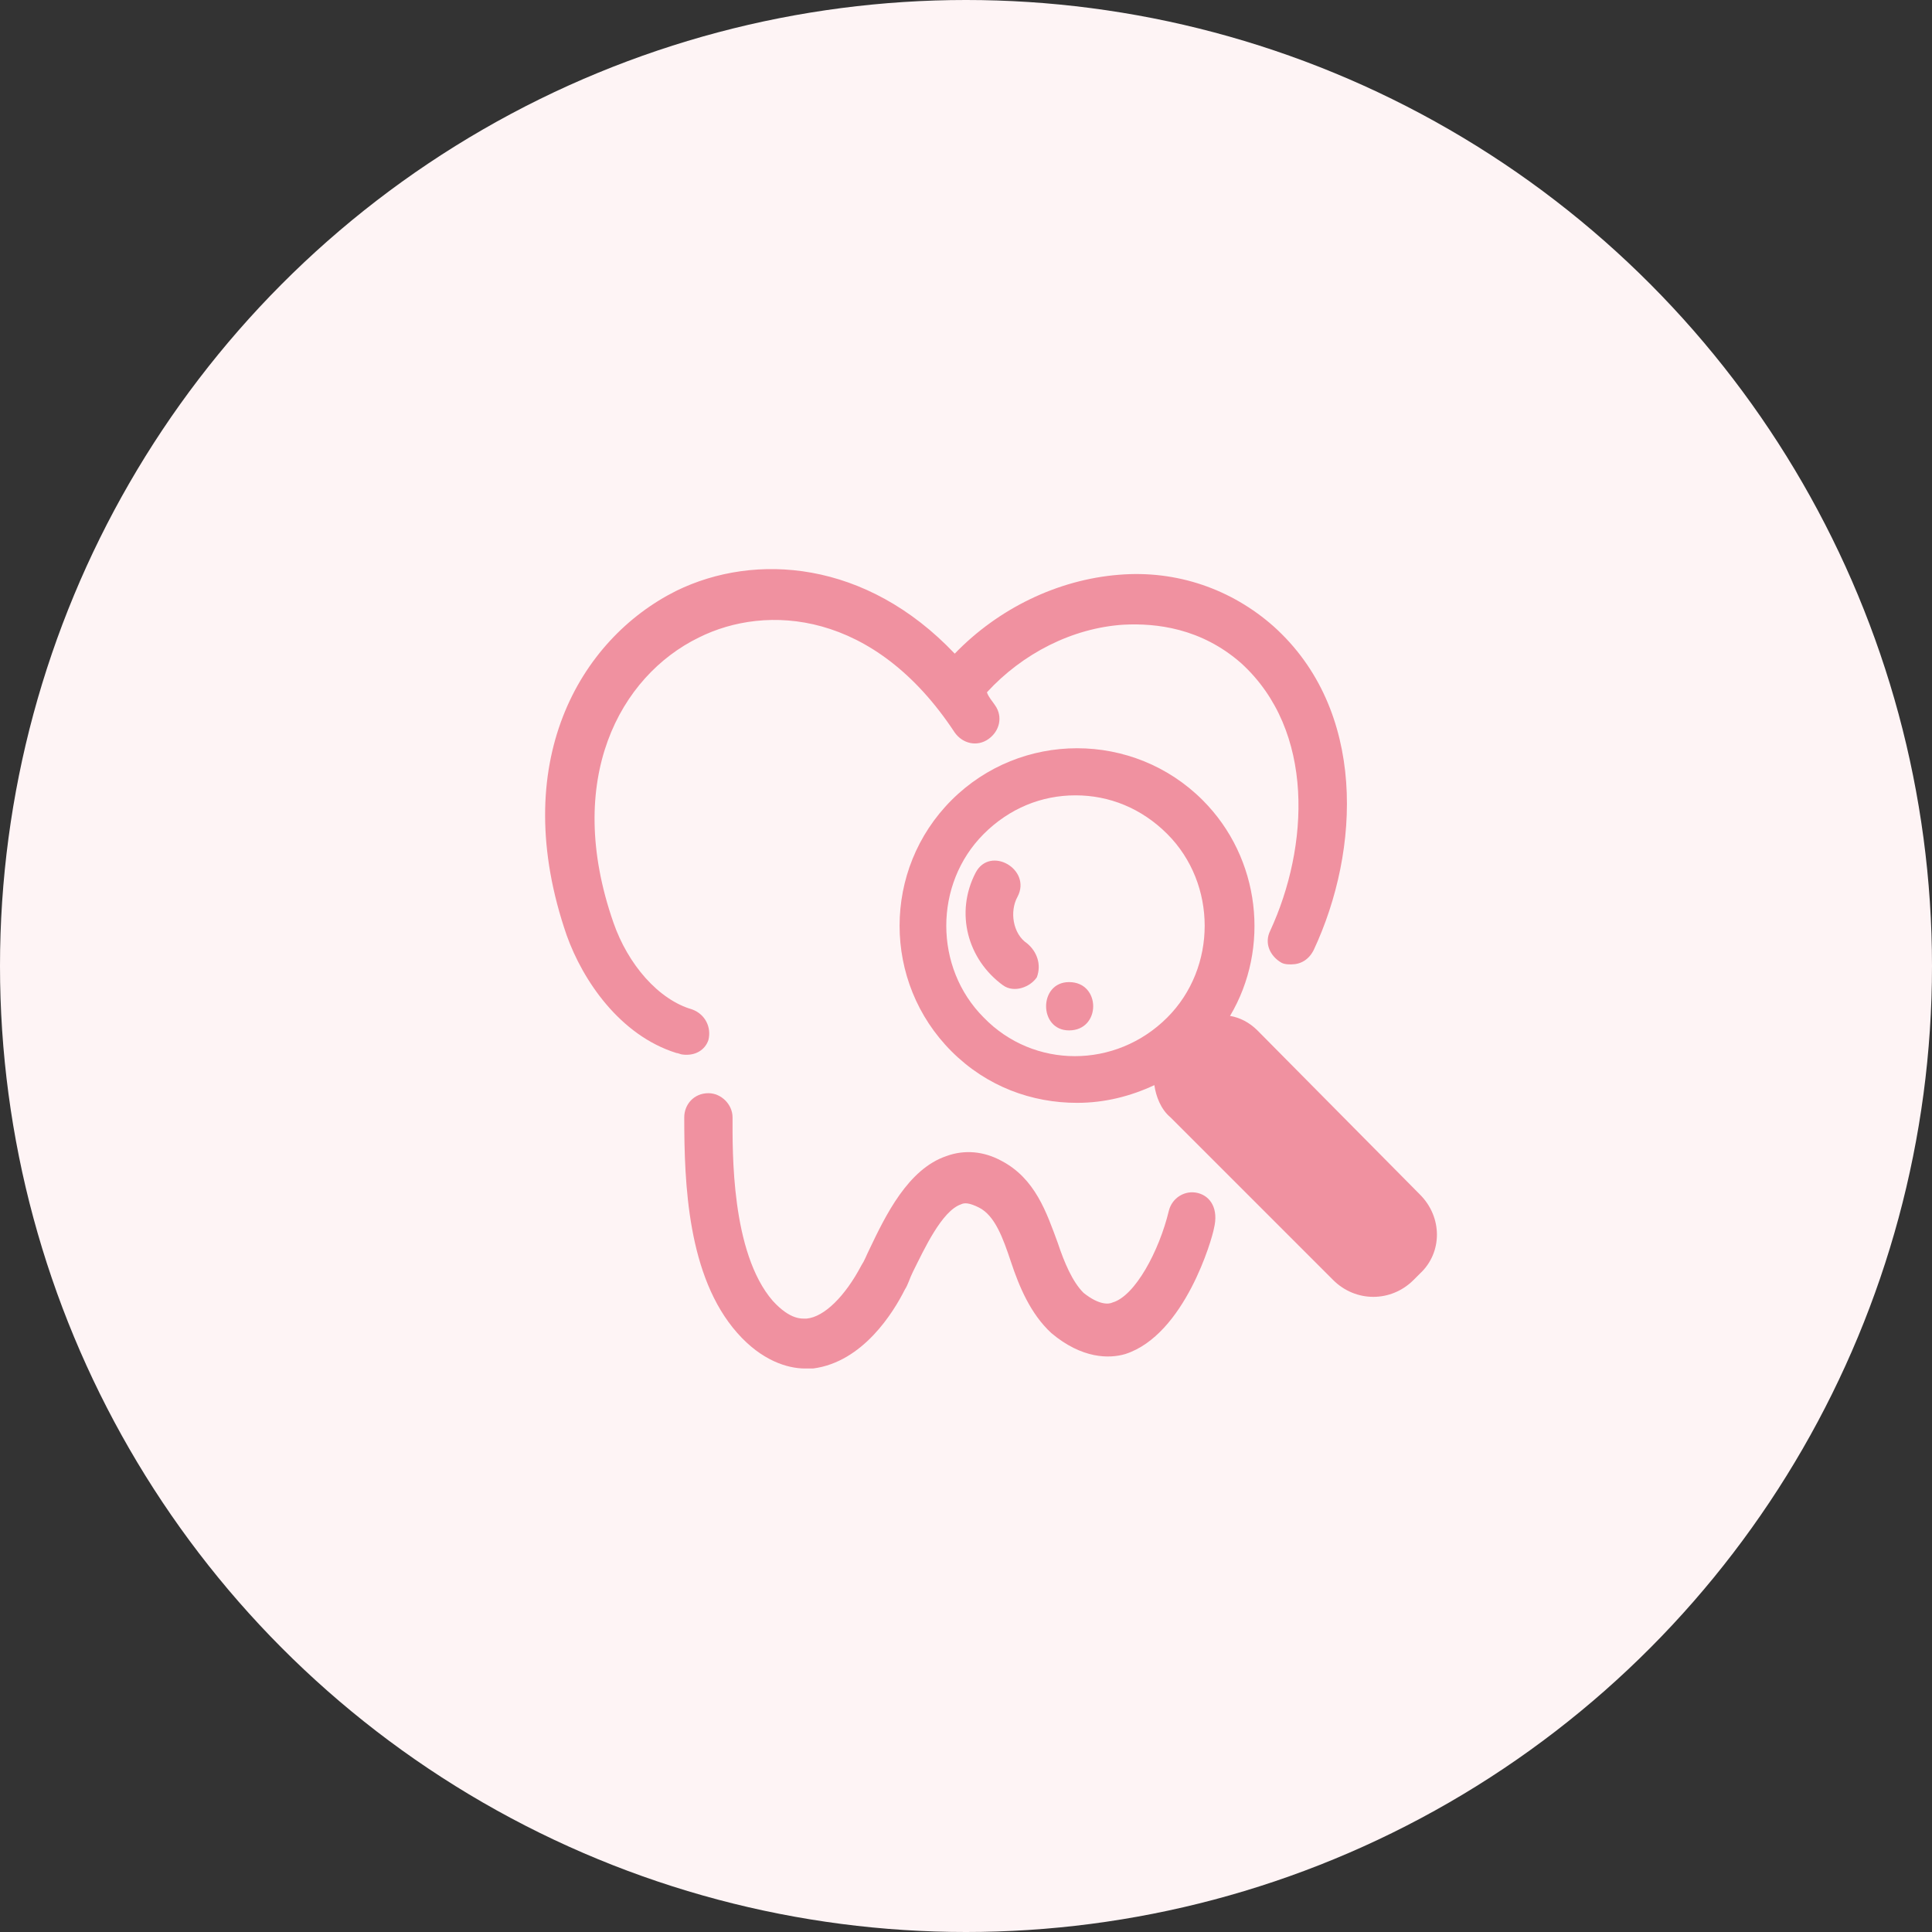
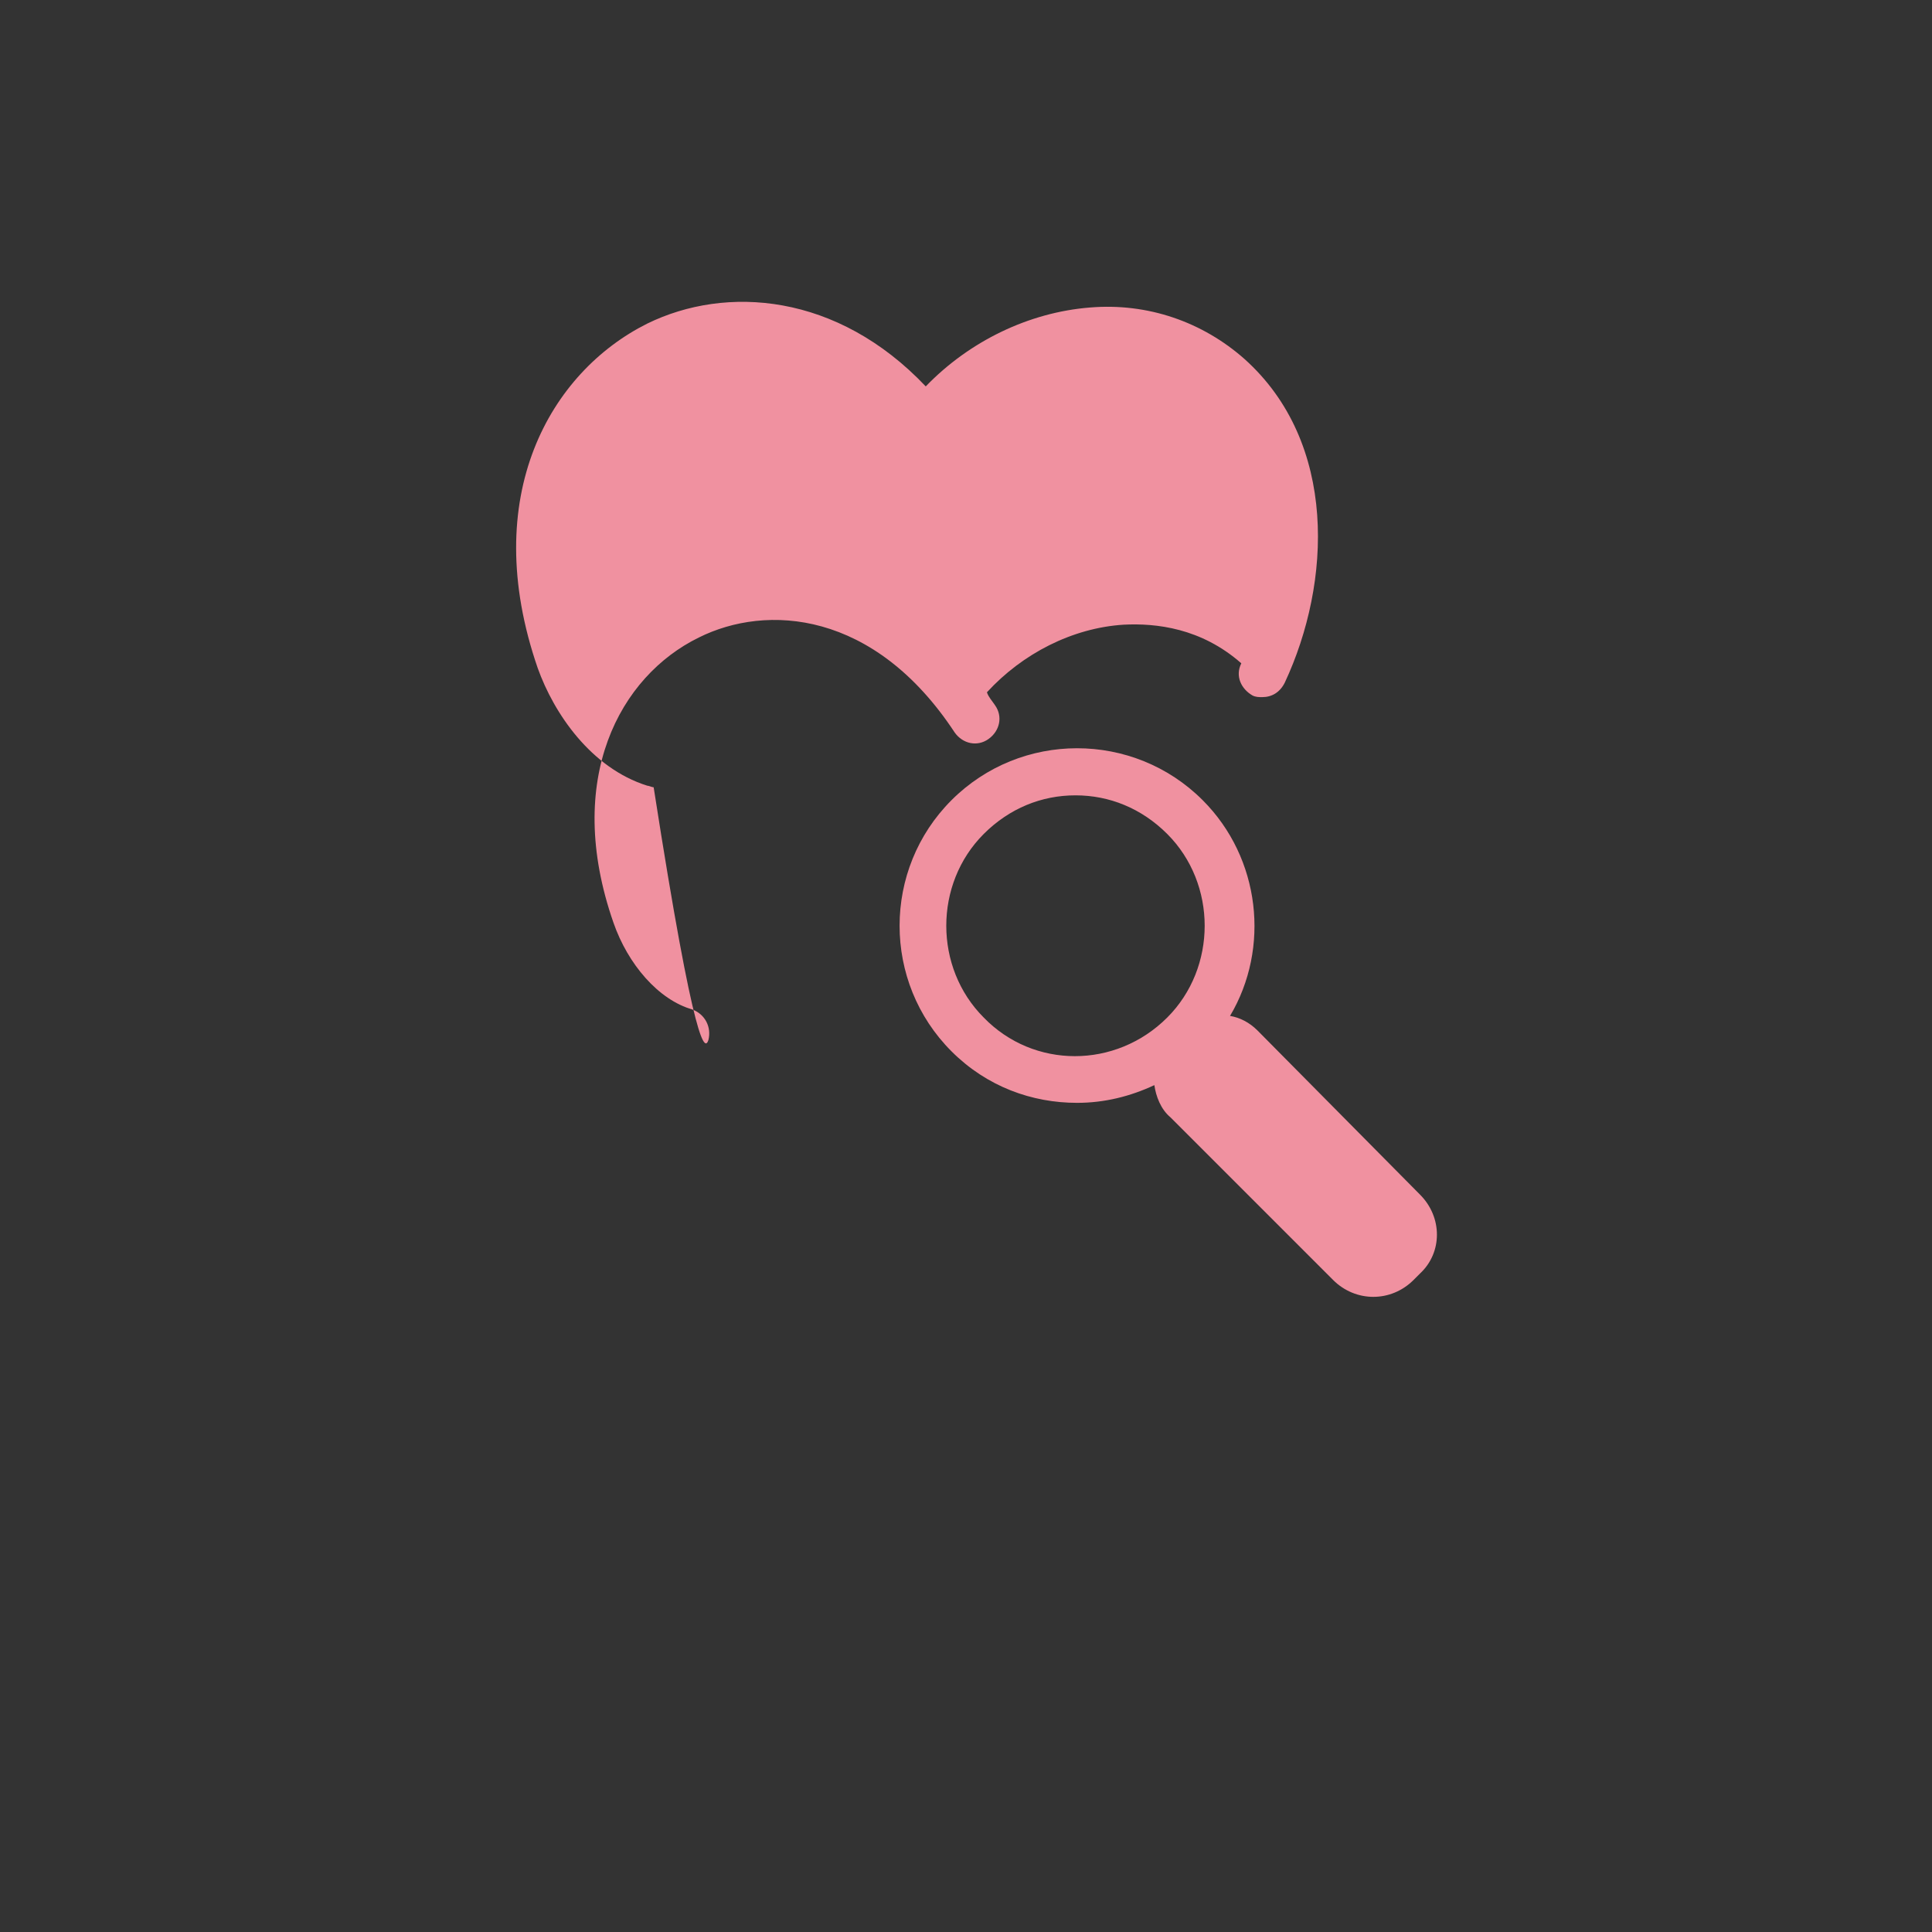
<svg xmlns="http://www.w3.org/2000/svg" version="1.1" id="レイヤー_1" x="0px" y="0px" viewBox="0 0 120 120" style="enable-background:new 0 0 120 120;" xml:space="preserve">
  <rect x="0" y="0" width="120" height="120" fill="#333333" stroke="none" />
  <style type="text/css">
	.st0{fill:#FEF4F5;}
	.st1{fill:#F091A0;}
</style>
  <g id="グループ_5463" transform="translate(-422 -5309)">
-     <circle id="楕円形_32" class="st0" cx="482" cy="5369" r="60" />
-   </g>
+     </g>
  <g>
-     <path class="st1" d="M44,64.6c0.2-0.8-0.2-1.6-1-1.9c-2.1-0.6-4-2.8-4.9-5.4c-3.1-8.9,0.4-15.3,5.3-17.7c4.2-2.1,10.9-1.7,15.9,5.9   c0.5,0.7,1.4,0.9,2.1,0.4c0.7-0.5,0.9-1.4,0.4-2.1c-0.2-0.3-0.4-0.5-0.5-0.8c2.2-2.4,5.3-4,8.5-4.2c2-0.1,4.8,0.2,7.3,2.4   c4.6,4.2,4.2,11.4,1.8,16.6c-0.4,0.8,0,1.6,0.7,2c0.2,0.1,0.4,0.1,0.6,0.1c0.6,0,1.1-0.3,1.4-0.9c2.9-6.2,3.3-14.9-2.5-20.1   c-2.6-2.3-6-3.5-9.6-3.2c-3.8,0.3-7.5,2.1-10.2,4.9c-5.5-5.8-12.4-6.3-17.3-3.9c-6,3-10.5,10.7-6.8,21.4c1,2.8,3.3,6.2,6.8,7.3   c0.1,0,0.3,0.1,0.4,0.1C43.2,65.6,43.8,65.2,44,64.6z" />
-     <path class="st1" d="M74.4,74.1c-0.8-0.2-1.6,0.3-1.8,1.1c-0.6,2.5-2.1,5.3-3.5,5.7c-0.2,0.1-0.8,0.2-1.8-0.6   c-0.7-0.7-1.2-1.9-1.6-3.1c-0.7-1.9-1.4-4-3.5-5.1c-1.1-0.6-2.3-0.7-3.4-0.3c-2.4,0.8-3.8,3.7-4.8,5.8c-0.2,0.4-0.3,0.7-0.5,1   c-1,1.9-2.3,3.2-3.4,3.3c-0.3,0-1,0.1-2.1-1.1c-2.6-3-2.5-9.3-2.5-11.4c0-0.8-0.7-1.5-1.5-1.5c-0.9,0-1.5,0.7-1.5,1.5   c0,4.1,0.2,9.9,3.3,13.4c1.5,1.7,3.1,2.2,4.2,2.2c0.2,0,0.4,0,0.5,0c3.1-0.4,5-3.5,5.7-4.9c0.2-0.3,0.3-0.7,0.5-1.1   c0.7-1.4,1.8-3.8,3-4.2c0.2-0.1,0.5-0.1,1.1,0.2c1,0.5,1.5,1.9,2,3.4c0.5,1.5,1.2,3.2,2.5,4.4c1.9,1.6,3.6,1.6,4.6,1.3   c3.7-1.2,5.4-7.2,5.5-7.8C75.7,75.1,75.2,74.3,74.4,74.1z" />
+     <path class="st1" d="M44,64.6c0.2-0.8-0.2-1.6-1-1.9c-2.1-0.6-4-2.8-4.9-5.4c-3.1-8.9,0.4-15.3,5.3-17.7c4.2-2.1,10.9-1.7,15.9,5.9   c0.5,0.7,1.4,0.9,2.1,0.4c0.7-0.5,0.9-1.4,0.4-2.1c-0.2-0.3-0.4-0.5-0.5-0.8c2.2-2.4,5.3-4,8.5-4.2c2-0.1,4.8,0.2,7.3,2.4   c-0.4,0.8,0,1.6,0.7,2c0.2,0.1,0.4,0.1,0.6,0.1c0.6,0,1.1-0.3,1.4-0.9c2.9-6.2,3.3-14.9-2.5-20.1   c-2.6-2.3-6-3.5-9.6-3.2c-3.8,0.3-7.5,2.1-10.2,4.9c-5.5-5.8-12.4-6.3-17.3-3.9c-6,3-10.5,10.7-6.8,21.4c1,2.8,3.3,6.2,6.8,7.3   c0.1,0,0.3,0.1,0.4,0.1C43.2,65.6,43.8,65.2,44,64.6z" />
    <path class="st1" d="M88.2,74.2L78.1,64c-0.5-0.5-1.1-0.8-1.7-0.9c2.5-4.2,1.9-9.8-1.7-13.4c-4.3-4.3-11.3-4.3-15.6,0   c-4.3,4.3-4.3,11.3,0,15.6c2.2,2.2,5,3.2,7.8,3.2c1.7,0,3.3-0.4,4.8-1.1c0.1,0.7,0.4,1.5,1,2l10.1,10.1c1.4,1.4,3.6,1.4,5,0   l0.4-0.4C89.6,77.8,89.6,75.6,88.2,74.2z M61.1,63.2c-3.1-3.1-3.1-8.3,0-11.4c1.6-1.6,3.6-2.4,5.7-2.4c2.1,0,4.1,0.8,5.7,2.4   c3.1,3.1,3.1,8.3,0,11.4C69.3,66.4,64.2,66.4,61.1,63.2z" />
-     <path class="st1" d="M63.8,58.6c-0.9-0.6-1.1-2-0.6-2.9c0.9-1.7-1.7-3.2-2.6-1.5c-1.3,2.5-0.5,5.4,1.7,7c0.7,0.5,1.7,0.1,2.1-0.5   C64.7,59.9,64.4,59.1,63.8,58.6z" />
-     <path class="st1" d="M66.4,61c-1.9,0-1.9,3,0,3C68.4,64,68.4,61,66.4,61z" />
  </g>
</svg>